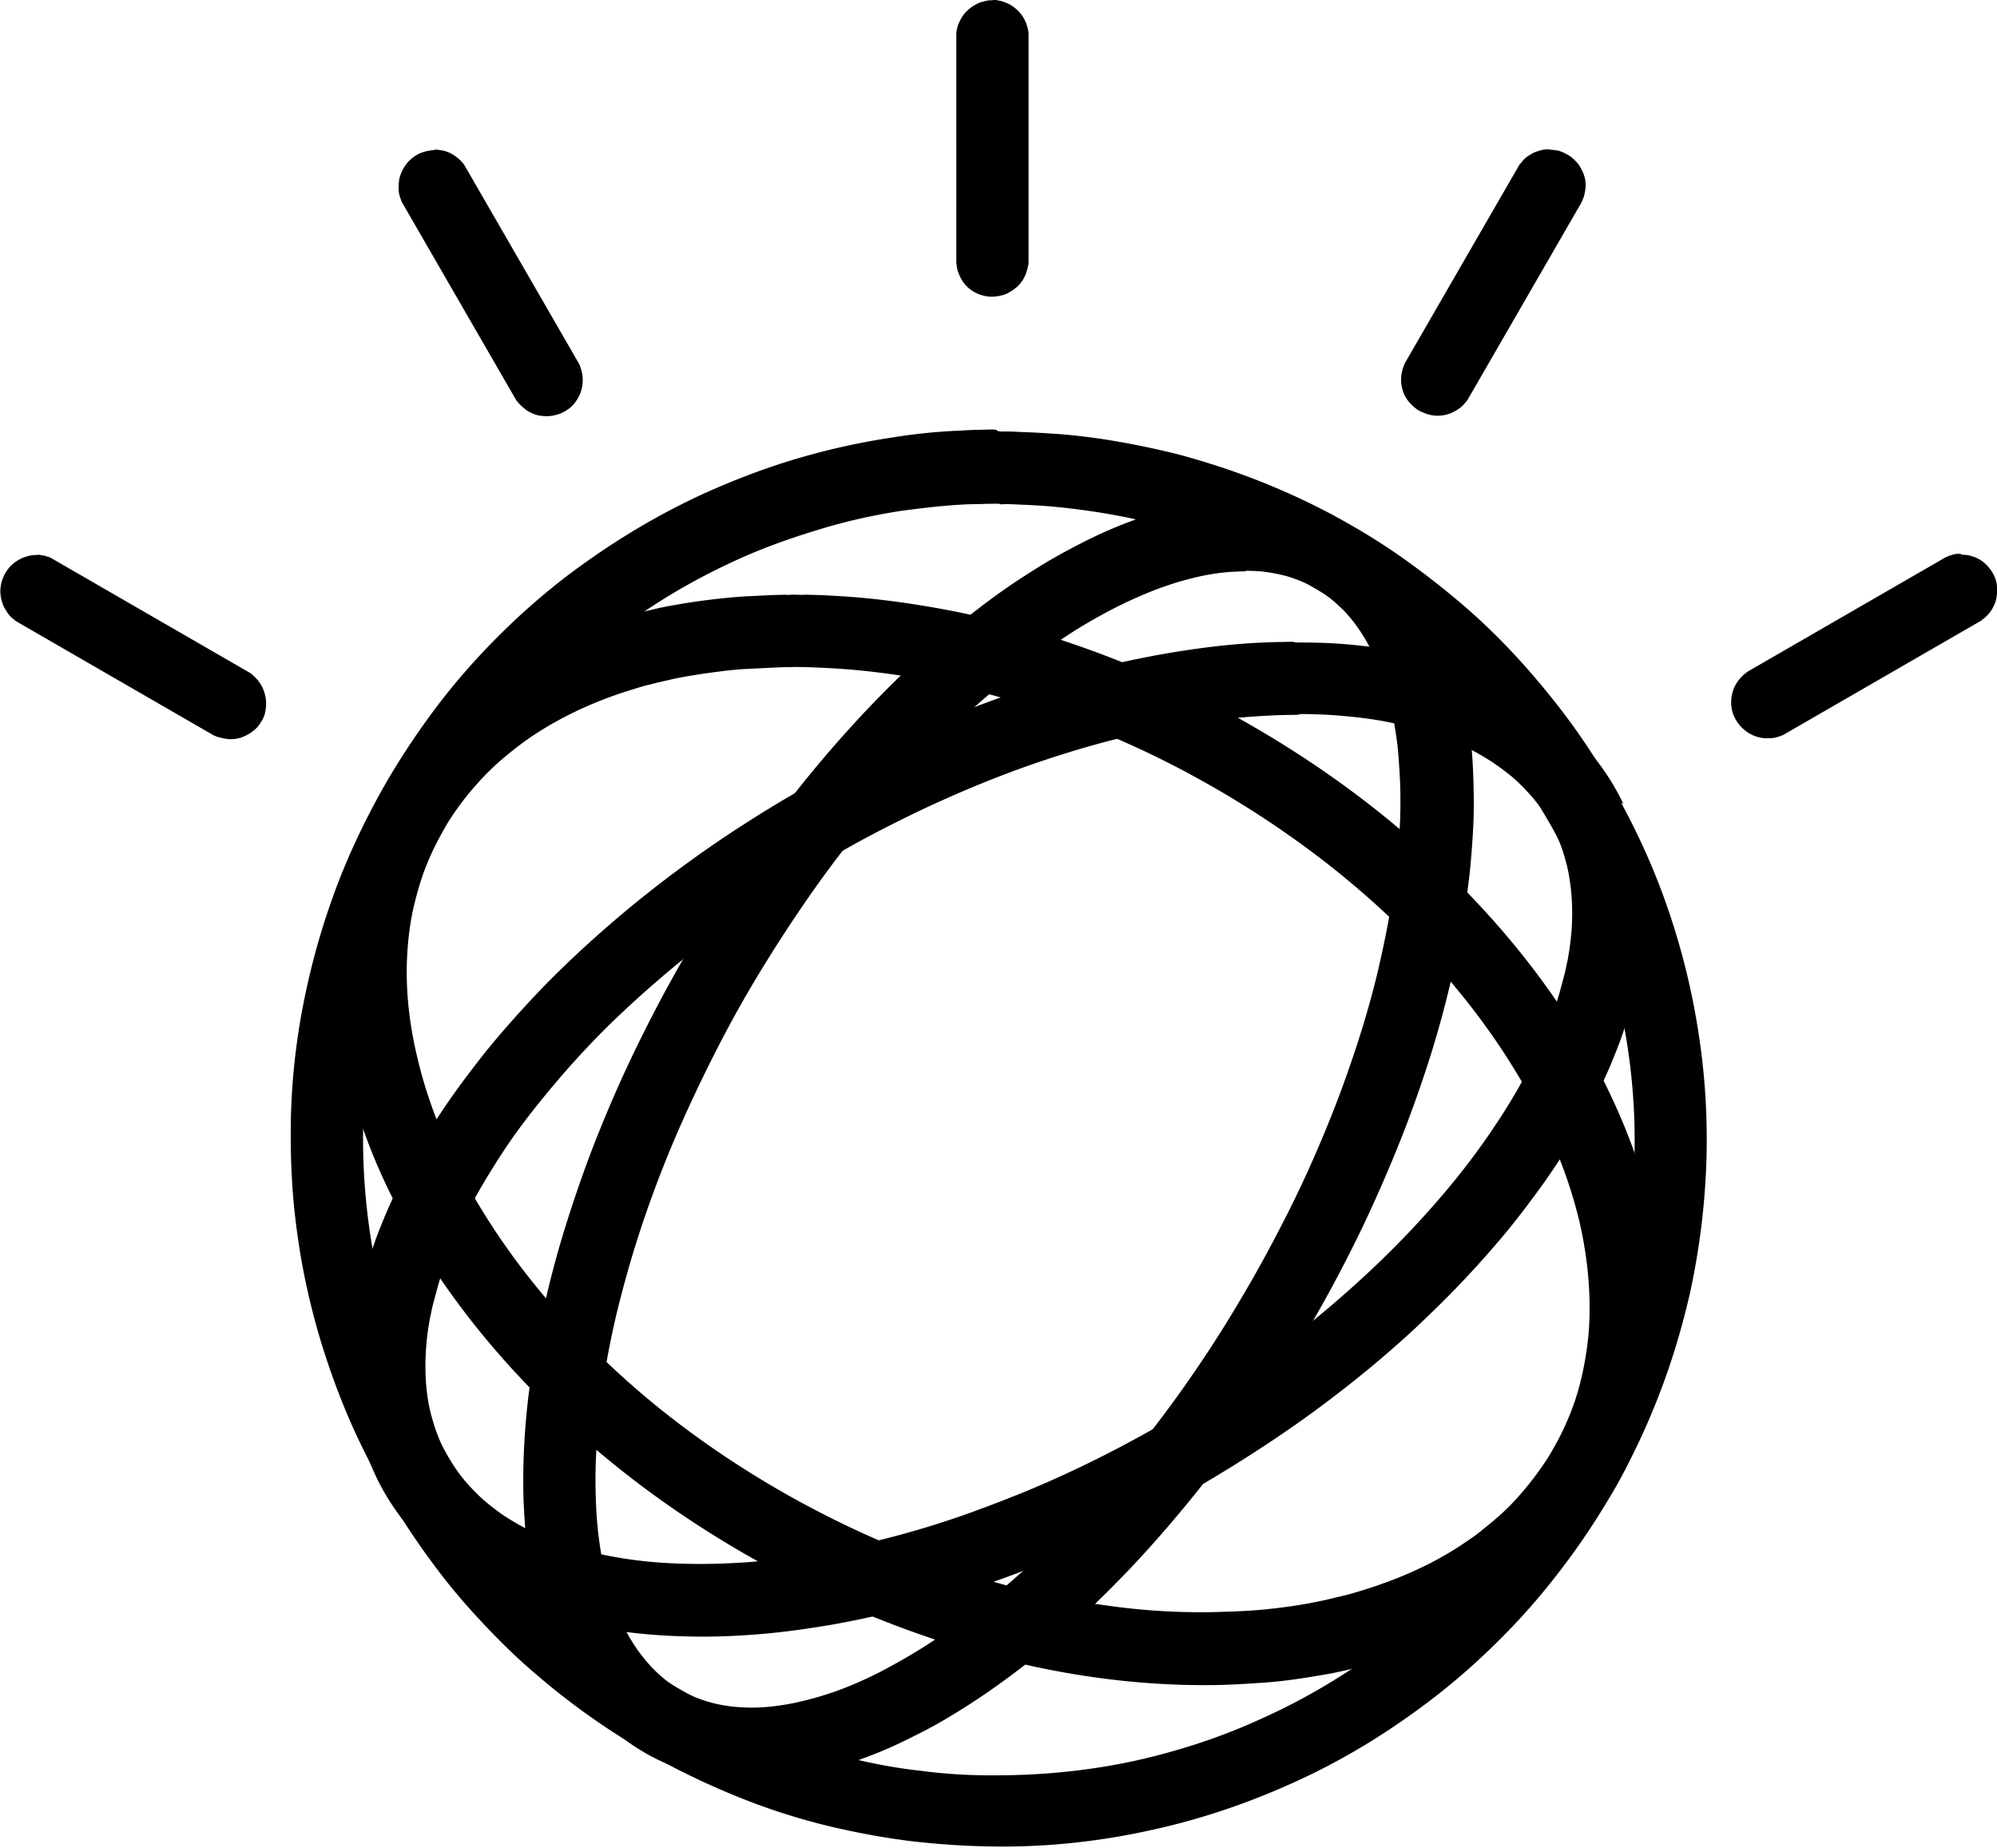
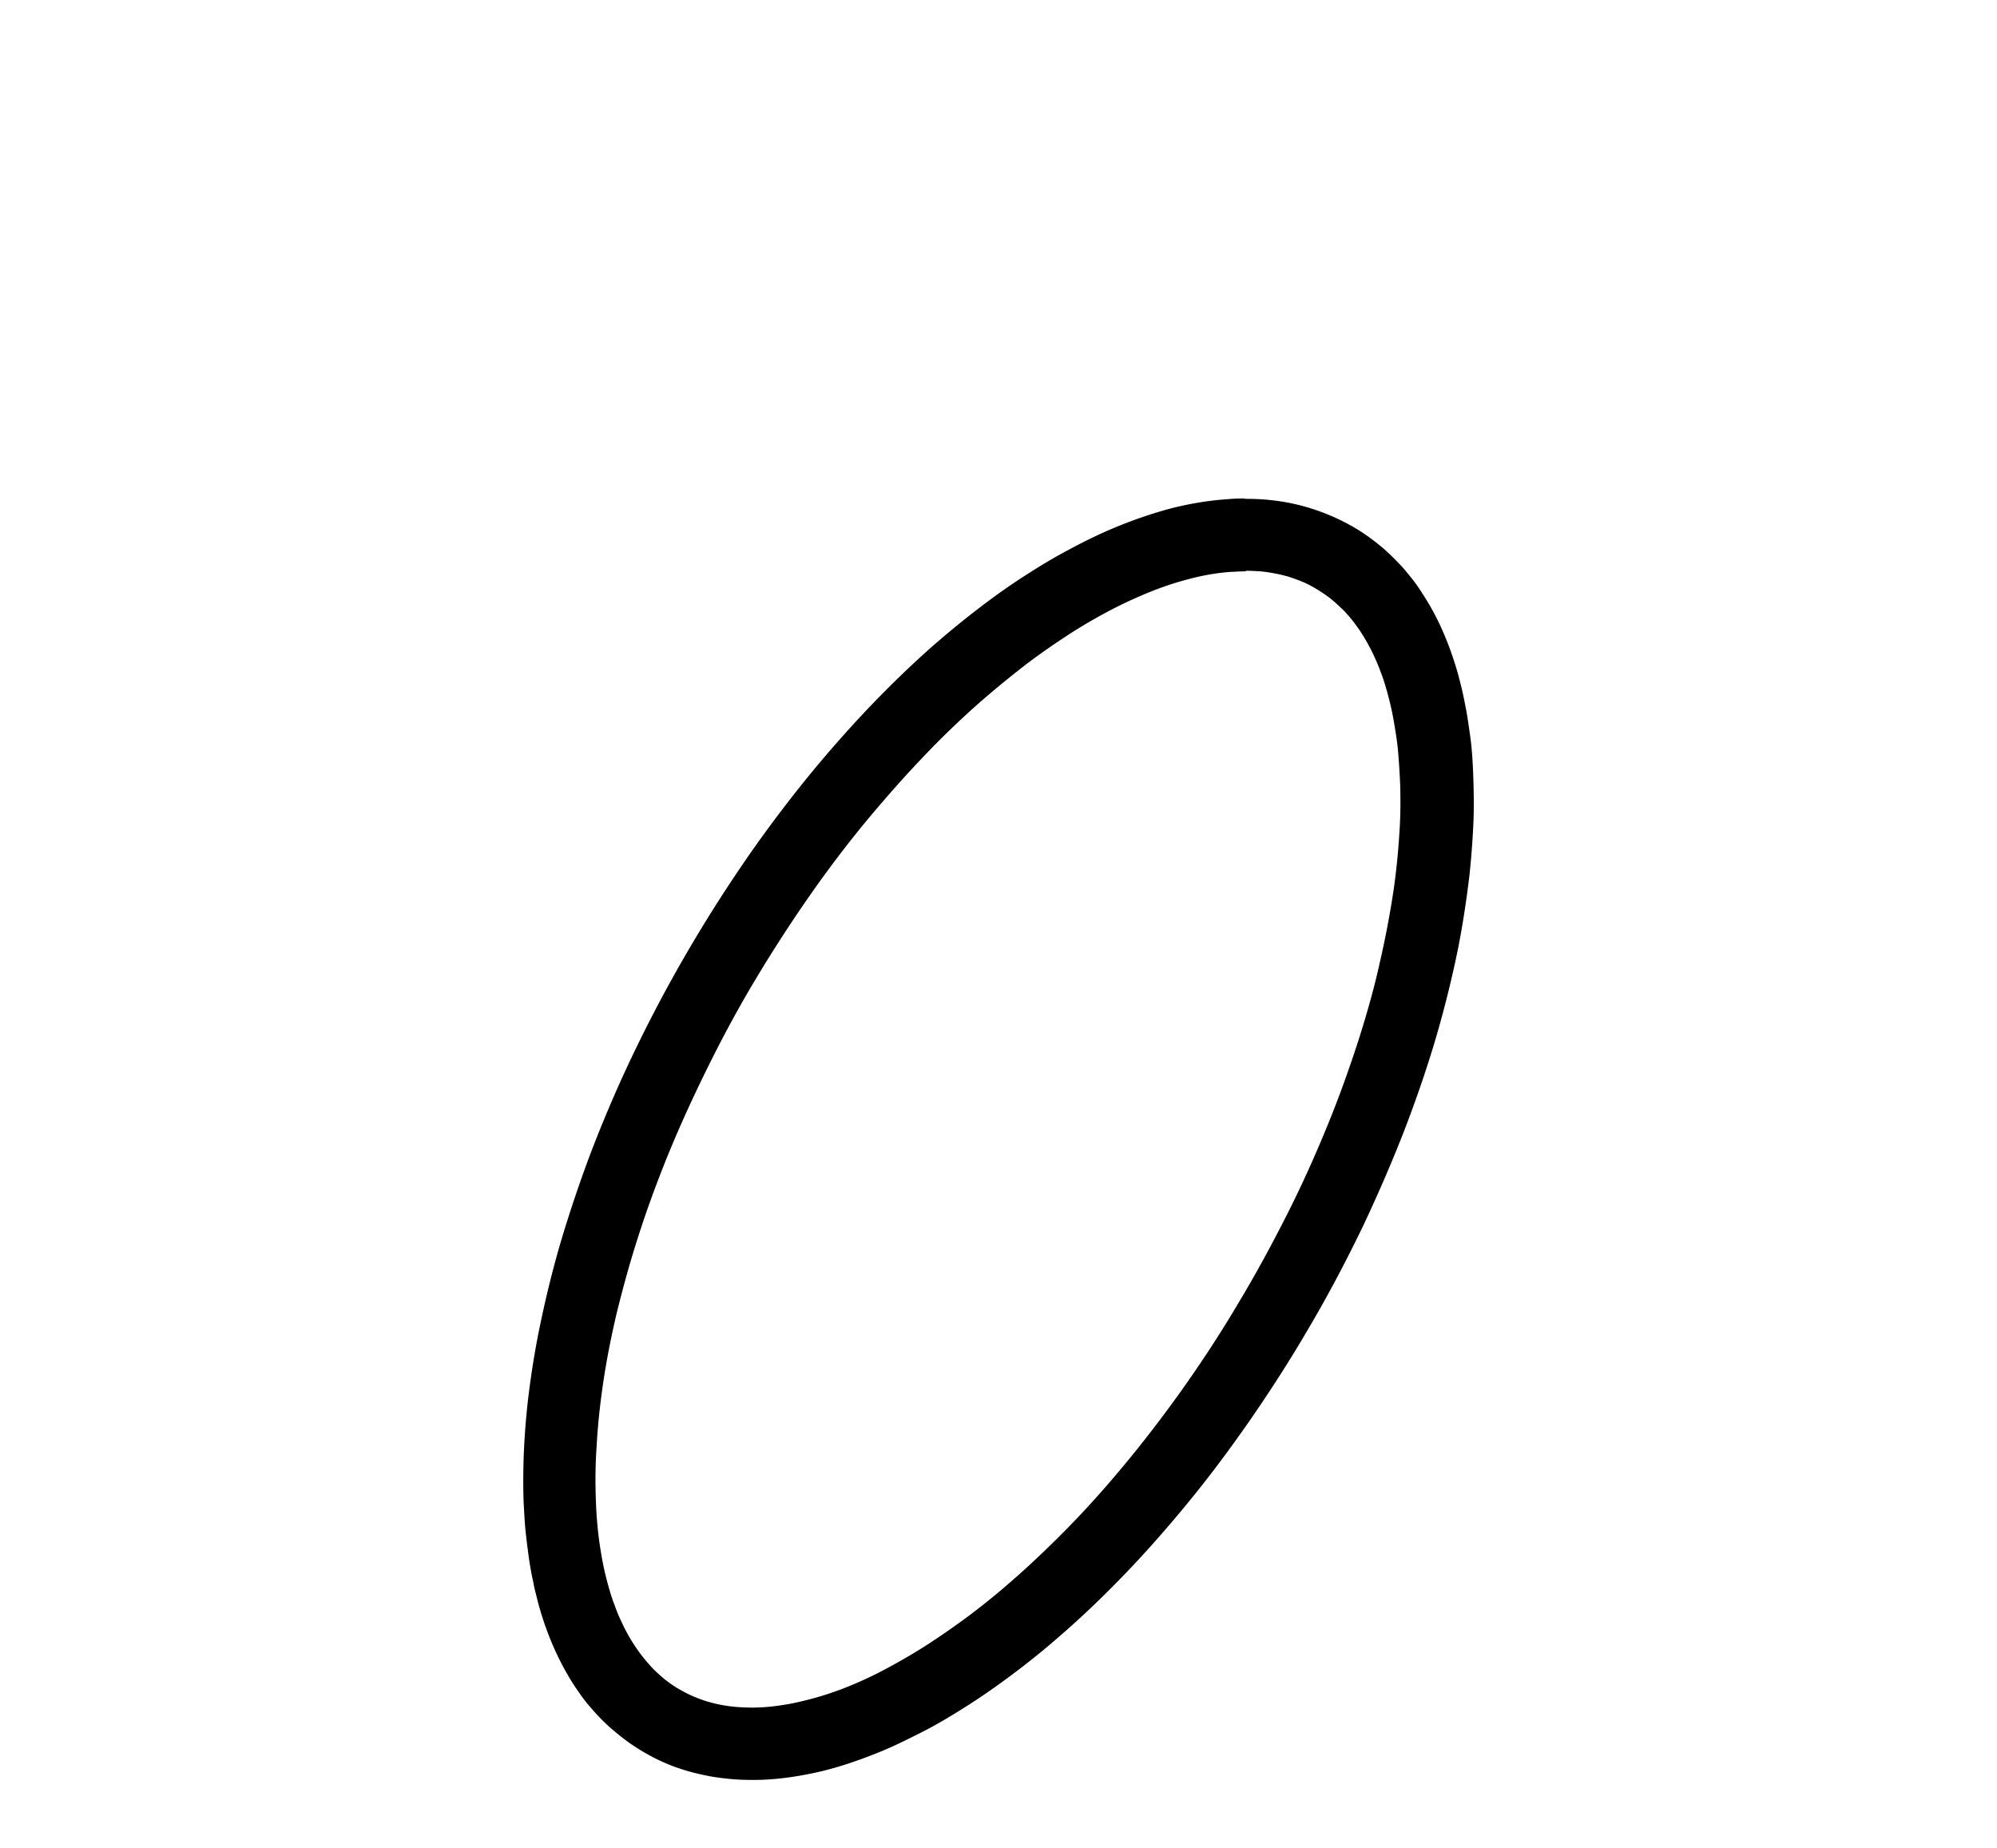
<svg xmlns="http://www.w3.org/2000/svg" viewBox="0 0 768 710.6" width="2500" height="2313">
-   <path d="M305.67 228.669c1.437.05 2.874.1 4.388.01 3.202.096 6.279.124 9.403.362 14.293.645 28.547 2.554 42.618 5.097 17.167 3.132 34.14 7.81 50.574 13.477 21.535 7.351 42.317 16.677 62.174 27.7 21.486 11.912 41.97 25.662 60.793 41.259 8.95 7.454 17.542 15.263 25.825 23.639 7.01 7.13 13.742 14.474 20.116 22.174 10.906 13.11 20.694 27.077 29.16 41.974 6.634 11.695 12.429 24.033 17.085 36.668 3.722 10.472 6.836 21.163 8.812 32.15 1.33 7.7 2.332 15.403 2.601 23.257.366 8.274.075 16.556-.996 24.78-.666 5.691-1.786 11.319-3.156 16.81-1.524 5.774-3.3 11.41-5.528 16.984-3.55 8.888-8.103 17.23-13.408 25.16-4.254 6.302-9.058 12.121-14.363 17.666-4.08 4.196-8.536 8.186-13.166 11.897-3.23 2.64-6.51 5.07-9.963 7.223a140.333 140.333 0 0 1-7.87 4.879c-1.93 1.149-3.984 2.23-6.038 3.31-14.863 7.851-30.912 13.404-47.27 17.136a119.07 119.07 0 0 1-8.593 1.732c-3.587.61-7.175 1.221-10.686 1.69a165.053 165.053 0 0 1-14.466 1.462c-5.932.432-11.786.723-17.688.804a301.415 301.415 0 0 1-45.666-3.091c-18.584-2.621-37.024-6.998-54.971-12.575-24.458-7.662-48.182-17.86-70.623-30.109-22.691-12.387-44.351-26.962-64.197-43.668-16.298-13.667-31.495-28.752-45.063-45.334-10.357-12.626-19.672-25.968-27.868-40.167-6.76-11.764-12.631-23.96-17.211-36.737-3.924-10.4-6.835-21.163-8.811-32.15-1.33-7.7-2.332-15.403-2.679-23.116-.365-8.273-.075-16.556.794-24.706.666-5.692 1.66-11.388 3.03-16.88a129.052 129.052 0 0 1 5.634-17.476c3.55-8.888 8.103-17.23 13.409-25.16 4.254-6.302 9.057-12.12 14.362-17.666 4.235-4.478 8.893-8.541 13.726-12.326 3.23-2.64 6.635-5.002 9.963-7.222a140.333 140.333 0 0 1 7.87-4.88c1.93-1.148 3.984-2.229 6.038-3.31 14.863-7.85 31.037-13.335 47.394-17.067a119.07 119.07 0 0 1 8.594-1.732 211.84 211.84 0 0 1 11.544-1.772c4.9-.629 9.722-1.116 14.467-1.462l12.036-.586c1.968-.027 3.81-.122 5.7-.008.733-.15 1.514-.091 2.17-.1zm-1.382 27.871c-2.093-.041-4.263.059-6.433.159l-12.036.586c-5.073.35-10.175 1.052-15.277 1.753-3.916.615-7.832 1.23-11.7 2.055-2.806.67-5.738 1.272-8.419 2.01-2.401.524-4.755 1.258-7.108 1.992-14.043 4.262-27.651 10.412-39.872 18.789-1.6 1.144-3.202 2.289-4.88 3.575-2.315 1.855-4.63 3.711-6.82 5.636-2.903 2.635-5.68 5.34-8.285 8.322-4.109 4.546-7.716 9.367-11.025 14.533-4.003 6.44-7.254 13.29-9.801 20.34a127.474 127.474 0 0 0-4.014 14.508 115.808 115.808 0 0 0-1.892 14.197c-1.004 13.765.412 27.566 3.622 41.063 2.169 9.441 5.196 18.8 8.908 27.8 4.57 11.302 10.23 22.099 16.652 32.394 7.86 12.73 16.885 24.814 26.702 36.045a337.605 337.605 0 0 0 39.566 38.113c17.927 14.556 37.311 27.34 57.698 38.284 20.889 11.22 42.983 20.527 65.656 27.582 16.289 5.038 32.944 8.808 49.792 11.032a254.671 254.671 0 0 0 40.072 2.607c6.105-.154 12.21-.308 18.344-.813a209.38 209.38 0 0 0 14.621-1.745c3.713-.542 7.378-1.294 11.043-2.046l8.42-2.01c2.276-.592 4.427-1.253 6.578-1.914 13.917-4.33 27.371-10.198 39.39-18.501 1.803-1.218 3.607-2.435 5.362-3.862 2.315-1.856 4.63-3.712 6.82-5.636a84.345 84.345 0 0 0 8.641-8.678 116.31 116.31 0 0 0 10.514-13.895c3.926-6.298 7.303-13.08 9.85-20.13 1.688-4.584 2.923-9.231 3.907-14.015a123.1 123.1 0 0 0 2.123-14.622c1.005-13.765-.334-27.708-3.293-41.067-2.17-9.441-5.196-18.8-8.909-27.8-4.57-11.303-10.23-22.1-16.652-32.394-7.907-12.94-17.058-25.093-27.048-36.601-12.68-14.63-26.914-27.904-41.968-39.975-16.905-13.448-34.987-25.337-53.917-35.67a360.51 360.51 0 0 0-59.32-25.775 361.745 361.745 0 0 0-41.093-10.871c-12.837-2.42-25.856-4.205-38.963-4.937-3.327-.165-6.655-.33-9.857-.426-1.437-.05-3.076-.028-4.513-.078-.328.004-.733.15-1.186.086z" />
-   <path d="M384.83 165.923c2.458-.032 5.042.005 7.385.185 5.292.142 10.47.495 15.646.849 14.799 1.21 29.28 3.895 43.665 7.352a288.923 288.923 0 0 1 33.96 11.12c9.73 3.937 19.229 8.298 28.38 13.294 8.902 4.859 17.572 10.14 25.896 16.058a322.45 322.45 0 0 1 24.152 18.953c9.26 8.077 17.932 16.932 25.882 26.216 7.95 9.285 15.293 18.787 21.922 29 7.412 11.463 14.1 23.356 19.826 35.822 5.455 11.768 10.071 24.178 13.705 36.601 4.183 14.097 7.153 28.63 9.014 43.107a265.73 265.73 0 0 1 1.92 44.18 282.207 282.207 0 0 1-6.07 47.785c-3.402 15.176-8.038 30.228-13.928 44.595a262.317 262.317 0 0 1-12.822 27.066 275.502 275.502 0 0 1-18.286 29.029c-7.272 10.042-15.17 19.741-23.83 28.75-11.743 12.271-24.509 23.435-38.307 33.21-14.992 10.772-30.902 19.945-47.613 27.306-17.193 7.648-35.061 13.553-53.49 17.504-19.037 4.17-38.393 6.24-57.702 6.14-10.7-.072-21.421-.704-32.161-1.896-10.865-1.261-21.51-3.225-32.048-5.681a247.323 247.323 0 0 1-36.438-11.649c-9.98-4.074-19.98-8.708-29.508-13.91a277.662 277.662 0 0 1-24.13-14.82c-7.687-5.294-15.268-11.081-22.368-17.154-8.613-7.174-16.64-15.127-24.184-23.366-8.306-8.93-15.774-18.5-22.77-28.638-7.643-11.04-14.447-22.721-20.403-34.764-6.478-12.876-11.75-26.469-16.04-40.074-4.435-14.234-7.78-28.972-9.776-43.798-2.122-14.894-2.778-30.087-2.441-45.013a259.304 259.304 0 0 1 5.914-48.694 276.543 276.543 0 0 1 13.562-44.52c4.07-10.14 8.884-20.15 14.199-29.887 5.545-10.16 11.843-19.908 18.643-29.383a256.583 256.583 0 0 1 21.585-26.13c11.974-12.694 25.212-24.424 39.491-34.486 14.396-10.274 29.939-19.371 46.158-26.726 11.623-5.194 23.757-9.835 35.93-13.355a271.31 271.31 0 0 1 35.875-7.889 216.89 216.89 0 0 1 26.836-2.658c3.066-.25 6.015-.288 8.965-.326 1.35-.088 2.825-.107 4.059.017.636.623 1.128.616 1.745.678zm-1.485 27.761l-4.424.057c-2.7.175-5.409.07-8.108.245-7.856.382-15.693 1.324-23.404 2.334-11.866 1.765-23.577 4.438-35.008 8.088-9.975 3.071-19.931 6.703-29.491 11.1-14.523 6.632-28.505 14.659-41.455 24.073a245.254 245.254 0 0 0-35.435 30.932c-6.994 7.446-13.486 15.166-19.467 23.44-6.096 8.485-11.691 17.244-16.66 26.345a258.127 258.127 0 0 0-12.706 26.855c-5.206 12.817-9.285 26.25-12.244 40.019-3.066 14.26-4.762 28.994-5.234 43.571a247.699 247.699 0 0 0 2.159 40.464 242.533 242.533 0 0 0 8.76 39.398c3.875 12.28 8.607 24.477 14.428 36.171 5.425 10.929 11.824 21.565 18.82 31.702a220.056 220.056 0 0 0 20.06 24.96c6.897 7.337 14.036 14.53 21.762 20.946a252.242 252.242 0 0 0 41.829 28.602c9.026 4.927 18.4 9.22 27.878 13.02 9.97 3.794 20.172 7.165 30.47 9.764 9.179 2.264 18.589 4.104 27.97 5.103 10.007 1.342 20.11 1.912 30.435 1.779 17.458-.086 34.857-1.852 51.821-5.503 16.473-3.646 32.645-8.829 48.017-15.823 15.014-6.639 29.479-14.952 42.795-24.441a252.166 252.166 0 0 0 34.366-29.867c7.35-7.8 14.198-15.876 20.41-24.573 6.337-8.628 12.163-17.81 17.237-27.403 4.275-7.832 8.164-16.148 11.561-24.459 5.322-13.028 9.526-26.393 12.495-39.882 3.075-13.98 4.907-28.365 5.504-42.874.521-13.177-.076-26.69-1.763-39.698-1.686-13.009-4.356-26.004-8.124-38.776a243.837 243.837 0 0 0-13.009-34.298c-5.184-11.072-11.217-21.782-17.972-32.063-5.713-8.613-12.033-17.008-18.825-24.836-7.429-8.451-15.34-16.615-23.837-24.001a258.407 258.407 0 0 0-21.74-16.813 245.174 245.174 0 0 0-22.626-13.999 223.733 223.733 0 0 0-28.37-13.013c-8.978-3.527-18.302-6.42-27.606-8.75-12.535-3.272-25.396-5.347-38.353-6.65-4.936-.498-9.863-.714-14.789-.93-2.217-.112-4.434-.224-6.642-.055-.501-.274-.993-.267-1.485-.261z" />
  <path d="M479.403 191.812c.925.04 2.022.013 2.947.052 2.124.072 4.35.203 6.504.457a78.452 78.452 0 0 1 16.376 3.517 81.74 81.74 0 0 1 16.997 7.834c3.786 2.35 7.357 5.072 10.685 7.983 2.383 2.2 4.695 4.525 6.936 6.974 1.602 1.914 3.204 3.828 4.632 5.807 1.064 1.44 2.057 3.002 3.05 4.565 5.794 8.952 9.919 18.92 12.874 29.038.444 1.576.888 3.152 1.23 4.669.474 1.758.846 3.457 1.249 5.339.492 2.428.955 4.674 1.346 7.044.512 3.1.952 6.322 1.392 9.545.52 4.258.764 8.523.938 12.91.21 5.73.32 11.401.155 17.078-.27 7.266-.814 14.538-1.562 21.694-1.149 9.726-2.603 19.277-4.504 28.9a426.41 426.41 0 0 1-7.978 32.338c-3.39 11.732-7.359 23.294-11.703 34.805-5.07 13.235-10.72 26.302-16.846 39.257-6.228 12.898-12.862 25.56-20.105 37.871-7.285 12.617-15.178 24.882-23.406 36.79-7.942 11.412-16.29 22.59-25.177 33.293-7.582 9.147-15.468 18.118-23.79 26.672-7.691 7.93-15.615 15.559-23.975 22.772-5.774 5.078-11.853 9.98-18.063 14.64-6.21 4.662-12.551 9.082-19.126 13.203-5.74 3.613-11.51 7.043-17.544 9.992-5.169 2.623-10.439 5.188-15.871 7.33-8.616 3.436-17.495 6.391-26.585 8.07-7.647 1.523-15.586 2.382-23.432 2.14-4.32-.02-8.628-.528-12.865-1.16-4.165-.756-8.36-1.694-12.443-3.061-5.922-1.934-11.516-4.67-16.651-7.964-3.888-2.41-7.388-5.255-10.817-8.224-2.383-2.201-4.696-4.526-6.865-7.098a52.06 52.06 0 0 1-4.297-5.45c-.963-1.38-1.926-2.76-2.787-4.082-5.59-8.835-9.757-18.498-12.713-28.615-.443-1.576-.887-3.152-1.23-4.669-.503-1.94-1.007-3.88-1.338-5.885-.625-2.67-1.076-5.404-1.527-8.139-.44-3.223-.88-6.446-1.22-9.61-.519-4.258-.692-8.646-.937-12.91-.21-5.73-.147-11.466.018-17.143.27-7.266.814-14.538 1.633-21.817 1.15-9.727 2.675-19.402 4.677-28.966 2.199-10.605 4.773-21.159 7.824-31.602 3.42-11.55 7.246-22.864 11.448-34.128 4.814-12.558 10.035-24.882 15.763-36.914a544.791 544.791 0 0 1 20.33-38.73 559.99 559.99 0 0 1 23.734-37.59c7.555-10.976 15.689-21.783 24.086-32.108a477.588 477.588 0 0 1 23.2-26.353c7.834-8.177 15.901-16.054 24.475-23.638 5.703-4.954 11.435-9.726 17.472-14.322 5.865-4.531 11.86-8.821 18.09-12.811 5.394-3.483 10.818-6.784 16.475-9.784 5.312-2.871 10.827-5.625 16.402-8.014a175.513 175.513 0 0 1 22.57-7.914c6.692-1.745 13.646-3.007 20.62-3.599 1.82-.104 3.71-.332 5.631-.377l2.47-.058c.58.169.853.162 1.128.156zm-.813 27.898c-1.748-.02-3.466.143-5.113.182-5.357.37-10.624 1.288-15.729 2.629-7.139 1.816-13.984 4.296-20.74 7.322-4.71 2.064-9.288 4.368-13.664 6.79a188.022 188.022 0 0 0-15.021 9.14c-5.466 3.606-10.729 7.33-15.931 11.418-5.447 4.277-10.864 8.736-16.078 13.312-7.21 6.393-14.186 13.085-20.757 20.012-7.447 7.74-14.558 15.84-21.467 24.055a450.234 450.234 0 0 0-21.527 28.144 554.501 554.501 0 0 0-21.61 33.209c-6.63 11.015-12.753 22.323-18.47 33.866-5.717 11.543-11.058 23.138-15.891 35.026-4.108 10.163-7.911 20.502-11.238 30.95-3.1 9.59-5.795 19.415-8.215 29.233-2.205 9.447-4.065 18.763-5.418 28.373-1.063 7.468-1.852 14.929-2.265 22.442a188.022 188.022 0 0 0-.404 17.579c.102 4.512.275 8.9.723 13.282.297 3.47.798 7.057 1.37 10.521.45 2.735.974 5.345 1.598 8.015.534 2.122 1.068 4.245 1.674 6.244.443 1.575.989 3.21 1.504 4.661.455 1.088.838 2.299 1.293 3.386.354 1.029.779 1.934 1.204 2.839 2.8 6.4 6.568 12.534 11.283 17.73.8.957 1.572 1.731 2.444 2.565 1.207 1.191 2.485 2.26 3.763 3.327 1.99 1.478 3.978 2.956 6.181 4.063 2.944 1.7 6.102 3.028 9.301 4.05 5.038 1.59 10.402 2.378 15.748 2.496 6.098.222 12.218-.533 18.176-1.71 3.55-.756 6.895-1.628 10.312-2.624 4.109-1.256 8.188-2.694 12.135-4.374a147.555 147.555 0 0 0 14.04-6.737c5.312-2.87 10.42-5.858 15.398-9.087a310.023 310.023 0 0 0 15.4-10.735A280.973 280.973 0 0 0 390 607.106c7.383-6.458 14.431-13.274 21.348-20.33 7.304-7.494 14.273-15.345 20.937-23.372 7.51-9.023 14.686-18.404 21.629-28.085 7.9-11.107 15.467-22.571 22.425-34.387 6.63-11.016 12.753-22.324 18.571-33.809 5.819-11.484 11.058-23.137 15.892-35.026 4.25-10.41 8.024-20.93 11.493-31.627 3.213-10.02 6.122-20.215 8.38-30.456 2.134-9.323 3.964-18.822 5.347-28.25 1.022-7.161 1.739-14.499 2.182-21.83.41-5.866.442-11.784.303-17.637a304.778 304.778 0 0 0-.825-13.34c-.297-3.47-.869-6.934-1.44-10.398a122.151 122.151 0 0 0-1.6-8.015c-.533-2.122-1.067-4.245-1.673-6.244a75.495 75.495 0 0 0-1.504-4.662c-.455-1.087-.838-2.298-1.293-3.385-2.952-7.312-6.972-14.416-12.254-20.27-.8-.956-1.775-1.848-2.748-2.74-1.207-1.192-2.486-2.26-3.764-3.328a66.038 66.038 0 0 0-6.282-4.121c-3.045-1.759-6.275-2.963-9.576-4.044-3.372-.958-6.785-1.61-10.342-2.013-1.3-.092-2.601-.183-3.8-.215-.65-.046-1.474-.027-2.124-.072.03.182-.245.189-.692.26z" />
-   <path d="M499.425 247.051c3.135.002 6.46.047 9.66.162 8.597.323 17.209 1.241 25.77 2.643 7.869 1.347 15.687 3.176 23.207 5.631 10.487 3.31 20.69 7.841 29.924 13.837a15749414535160700 15749414535160700 0 0 1 14.753 11.269c3.271 3.095 6.55 6.489 9.268 10.055 4.332 5.503 8.111 11.478 11.083 17.767a94.313 94.313 0 0 1 5.49 14.652c.959 3.374 1.794 6.82 2.315 10.294.5 2.58.754 5.304 1.065 7.843.174 2.014.282 3.916.39 5.817.501 13.152-1.317 26.285-4.838 39.041-.582 1.847-.976 3.736-1.56 5.583-.757 2.401-1.515 4.802-2.396 7.275-1.115 3.21-2.419 6.38-3.723 9.55a163.67 163.67 0 0 1-5.724 12.367c-2.454 4.89-5.032 9.852-7.864 14.66-3.735 6.385-7.666 12.43-11.91 18.506-4.732 6.659-9.595 13.09-14.712 19.368a375.796 375.796 0 0 1-16.362 18.509c-6.237 6.622-12.671 12.904-19.294 19.144a421.014 421.014 0 0 1-24.517 20.952c-9.17 7.257-18.658 14.246-28.41 20.782-10.798 7.292-21.858 14.13-33.114 20.629a541.06 541.06 0 0 1-36.606 18.869c-11.226 5.122-22.772 9.976-34.333 14.234-11.19 4.043-22.451 7.676-33.851 10.783a397.562 397.562 0 0 1-32.992 7.418c-9.617 1.625-19.364 3.024-29.003 3.756-8.51.684-17.217 1.03-25.75.82-10.161-.175-20.337-.946-30.345-2.568-8.873-1.372-17.637-3.41-26.168-6.189-10.428-3.494-20.507-8.096-29.742-14.093l-4.014-2.667c-3.7-2.696-7.22-5.649-10.68-8.786-3.206-2.982-6.106-6.292-8.949-9.786-4.266-5.39-7.98-11.252-10.951-17.541a91.238 91.238 0 0 1-5.36-14.426c-.959-3.374-1.793-6.819-2.315-10.293-.377-2.653-.754-5.305-1.065-7.844-.173-2.014-.281-3.915-.39-5.816-.501-13.153 1.317-26.286 4.838-39.042.583-1.847.977-3.736 1.56-5.583.757-2.4 1.515-4.802 2.397-7.274 1.114-3.211 2.418-6.38 3.722-9.55 1.66-3.98 3.51-7.917 5.36-11.855 2.389-5.004 5.032-9.853 7.864-14.66 3.612-6.314 7.667-12.43 11.787-18.435 4.244-6.075 8.743-11.995 13.307-17.802 5.48-6.79 11.158-13.239 17.148-19.718 6.296-6.806 12.911-13.344 19.782-19.728 7.546-6.924 15.224-13.623 23.222-20.052a476.366 476.366 0 0 1 26.735-19.967 500.913 500.913 0 0 1 33.603-21.213c10.761-6.213 21.785-11.973 32.88-17.322 11.78-5.593 23.756-10.846 35.935-15.46 10.687-4.056 21.571-7.773 32.469-10.893 10.272-3.06 20.683-5.597 31.042-7.651 8.111-1.663 16.419-2.985 24.544-4.051 7.377-.936 14.884-1.645 22.463-1.944 3.695-.17 7.456-.226 11.217-.283.821.28 1.512.335 2.138.276zm-1.092 27.817c-2.946.04-5.892.08-8.773.232-7.077.31-14.337.877-21.4 1.783-7.69.965-15.495 2.3-23.235 3.748-9.734 1.995-19.271 4.33-28.86 7.147-10.709 3.162-21.345 6.735-31.72 10.761-9.443 3.64-18.814 7.691-28.055 11.969-10.23 4.849-20.452 9.996-30.29 15.524a459.609 459.609 0 0 0-50.382 32.713c-14.474 10.924-28.301 22.683-41.292 35.319a336.599 336.599 0 0 0-16.085 16.99c-4.884 5.538-9.637 11.303-14.2 17.11a233.197 233.197 0 0 0-13.825 19.762c-3.262 5.206-6.458 10.525-9.276 15.928-2.22 4.152-4.187 8.459-6.153 12.766-1.428 3.24-2.725 6.708-3.898 10.104a137.17 137.17 0 0 0-2.681 8.496l-1.728 6.434c-.459 1.776-.73 3.593-1.188 5.369l-.657 4.004c-1.286 9.2-1.502 18.538.035 27.77.225 1.532.573 2.993.921 4.453.552 2.098 1.169 4.31 1.91 6.45 1.075 3.004 2.208 5.823 3.777 8.542a67.136 67.136 0 0 0 7.283 10.9c2.13 2.546 4.507 4.949 7.008 7.281 2.37 2.106 4.987 4.068 7.54 5.918 3.758 2.511 7.7 4.767 11.757 6.653 4.822 2.352 9.818 4.15 14.872 5.763 6.378 1.906 12.997 3.37 19.543 4.425 8.182 1.317 16.474 1.967 24.817 2.135 8.03.197 16.112-.09 24.186-.673 8.634-.756 17.262-1.81 25.817-3.275 10.49-1.828 20.842-4.18 31.121-6.943a348.818 348.818 0 0 0 31.61-10.094c10.194-3.77 20.256-7.767 30.18-12.288 10.731-4.837 21.325-10.198 31.723-15.899 17.142-9.444 33.696-19.908 49.596-31.504a380.56 380.56 0 0 0 23.694-18.664 416.519 416.519 0 0 0 19.272-17.47 360.615 360.615 0 0 0 16.826-17.418 328.705 328.705 0 0 0 14.878-17.652 273.534 273.534 0 0 0 14.014-19.72 205.886 205.886 0 0 0 9.763-16.512c2.28-4.336 4.493-8.786 6.394-13.207 1.486-3.425 2.906-6.964 4.137-10.544a137.17 137.17 0 0 0 2.682-8.496l1.728-6.435c.459-1.776.729-3.593 1.188-5.368l.657-4.005c1.41-9.271 1.495-18.836-.108-28.181-.224-1.532-.573-2.992-.921-4.453-.552-2.098-1.169-4.31-1.91-6.45-1.14-3.117-2.462-5.978-3.973-8.882-2.1-3.922-4.76-7.673-7.726-11.096-2.32-2.588-4.762-5.105-7.386-7.365-2.494-2.034-5.112-3.997-7.787-5.775-3.949-2.554-8.079-4.851-12.326-6.78-4.945-2.28-10.065-4.006-15.243-5.548-5.869-1.595-11.796-3.006-17.775-3.935a194.567 194.567 0 0 0-20.926-1.965c-2.51-.061-4.895-.194-7.339-.142a5.01 5.01 0 0 1-1.811.29zM382.274-.025c.604 0 .755 0 1.359.157 1.057.157 2.265.472 3.322.944 1.962.787 3.623 2.046 4.982 3.462 1.36 1.573 2.416 3.304 3.02 5.35.302.944.453 1.73.604 2.674v88.115c0 .472 0 .944-.151 1.416-.302 1.573-.755 3.147-1.51 4.563-.604 1.259-1.51 2.36-2.416 3.304-1.51 1.416-3.17 2.518-5.133 3.305-1.963.629-4.077.944-6.04.786-1.359-.157-2.718-.472-3.926-.944-1.51-.63-2.869-1.416-4.076-2.517-1.36-1.26-2.416-2.675-3.171-4.406-.604-1.259-1.057-2.518-1.208-3.934 0-.472-.151-.944-.151-1.416V14.136 12.72c.15-1.102.302-2.203.755-3.304.755-1.889 1.812-3.777 3.322-5.193 1.51-1.416 3.17-2.517 5.133-3.304 1.057-.315 2.265-.63 3.322-.787h1.359c.15-.157.302-.157.604-.157zM596.723 57.609c.21-.061.47.09.68.029.471.09.811.105 1.282.195 1.282.195 2.538.739 3.584 1.342 1.91.921 3.504 2.387 4.81 4.05 1.228 1.799 2.168 3.795 2.558 5.837.182 1.195.285 2.526.048 3.843-.159 1.18-.396 2.497-.973 3.799-.236.409-.263.757-.499 1.165l-.314.545-43.035 74.538-.314.545c-.236.409-.394.681-.76 1.015-.84 1.15-2.018 2.287-3.302 3a13.484 13.484 0 0 1-4.66 2.032c-1.597.35-3.377.413-5.13.128-1.884-.361-3.74-1.07-5.44-2.052-1.622-1.117-2.955-2.432-4.13-4.02-.732-1.148-1.333-2.222-1.645-3.492-.444-1.347-.73-2.965-.623-4.357.002-1.816.396-3.405 1-5.055.236-.409.263-.757.499-1.166l.315-.545 43.034-74.537.63-1.09c.523-.606 1.126-1.348 1.65-1.954.891-.94 1.965-1.591 3.039-2.243 1.074-.652 2.33-1.016 3.587-1.381.628-.182 1.178-.228 1.937-.335.55-.046.68.03 1.23-.017.602.166.811.105.942.18zM167.646 57.544c.55.046.68-.029 1.309.153.55.046 1.308.153 1.937.335 1.256.365 2.382.805 3.535 1.593 1.073.652 2.095 1.516 2.986 2.455.445.47.89.94 1.206 1.484l.629 1.09 43.034 74.538c.08.136.236.409.315.545.236.409.393.681.499 1.166.604 1.65.998 3.239 1 5.054-.024 1.468-.18 3.01-.623 4.357a14.709 14.709 0 0 1-2.82 5.08c-1.254 1.451-2.876 2.57-4.654 3.414-1.125.468-2.46.875-3.741 1.07-1.753.285-3.402.147-5.13-.127a13.484 13.484 0 0 1-4.66-2.033 23.105 23.105 0 0 1-3.302-3c-.236-.409-.524-.606-.76-1.015l-.314-.545-43.035-74.537-.314-.545c-.236-.409-.394-.682-.5-1.166-.576-1.302-.97-2.89-.946-4.358a22.52 22.52 0 0 1 .257-3.783c.52-2.117 1.46-4.113 2.767-5.776s3.11-3.068 5.02-3.989c1.125-.467 2.459-.874 3.74-1.07.472-.09.812-.104 1.283-.194.21.06.47-.09.68-.03.052-.212.262-.15.602-.166zM14.805 213.362c.56-.025.696.054 1.18.159.696.053 1.317.237 1.937.42.62.185 1.241.369 1.787.683l1.09.63 74.537 43.034.545.315c.409.236.682.393 1.015.76 1.348 1.127 2.484 2.306 3.394 3.877 1.046 1.65 1.593 3.535 1.928 5.472.199 1.859.11 3.9-.387 5.705-.331 1.203-.874 2.459-1.615 3.426a10.457 10.457 0 0 1-3.007 3.32c-1.375 1.124-2.872 1.829-4.505 2.455a13.484 13.484 0 0 1-5.053.57 23.105 23.105 0 0 1-4.359-.948c-.409-.236-.757-.262-1.166-.498l-.545-.315-74.537-43.034c-.136-.08-.409-.236-.545-.315-.409-.236-.682-.393-1.015-.76-1.15-.84-2.287-2.018-3-3.301-.924-1.231-1.425-2.567-1.85-4.033-.365-1.256-.518-2.565-.534-3.795.073-1.701.359-3.454 1.053-4.971.558-1.596 1.6-3.086 2.703-4.367a17.261 17.261 0 0 1 3.038-2.43c1.648-.967 3.493-1.645 5.46-1.904.423-.105.771-.078 1.331-.104.212-.052.348.027.696.054-.06-.21.151-.262.424-.105zM754.545 213.277c.212.052.424.104.56.025.424.105.772.078 1.331.103 1.407.234 2.965.73 4.25 1.382 1.573.836 2.873 1.829 4.051 3.24 1.028 1.15 1.783 2.459 2.401 3.845.468 1.125.875 2.459.858 3.689.196 1.282.043 2.59-.11 3.9-.214 1.517-.715 2.853-1.427 4.136-.834 1.702-2.168 3.17-3.652 4.375-.409.236-.606.524-1.015.76l-.545.315-74.537 43.034-.545.315c-.409.236-.681.393-1.166.498-1.302.578-2.89.972-4.358.948a13.484 13.484 0 0 1-5.053-.57 13.849 13.849 0 0 1-4.506-2.455 14.821 14.821 0 0 1-2.705-2.797c-1.118-1.62-1.963-3.4-2.324-5.283-.36-1.884-.374-3.795.098-5.81.289-1.388.85-2.932 1.639-4.085.91-1.571 2.046-2.75 3.394-3.877.408-.236.605-.524 1.014-.76l.545-.315 74.538-43.034 1.09-.63c1.03-.42 1.922-.76 3.027-1.05a5.935 5.935 0 0 1 1.877-.212c.211.052.348-.026.696-.053.15.262.362.314.574.366z" />
</svg>